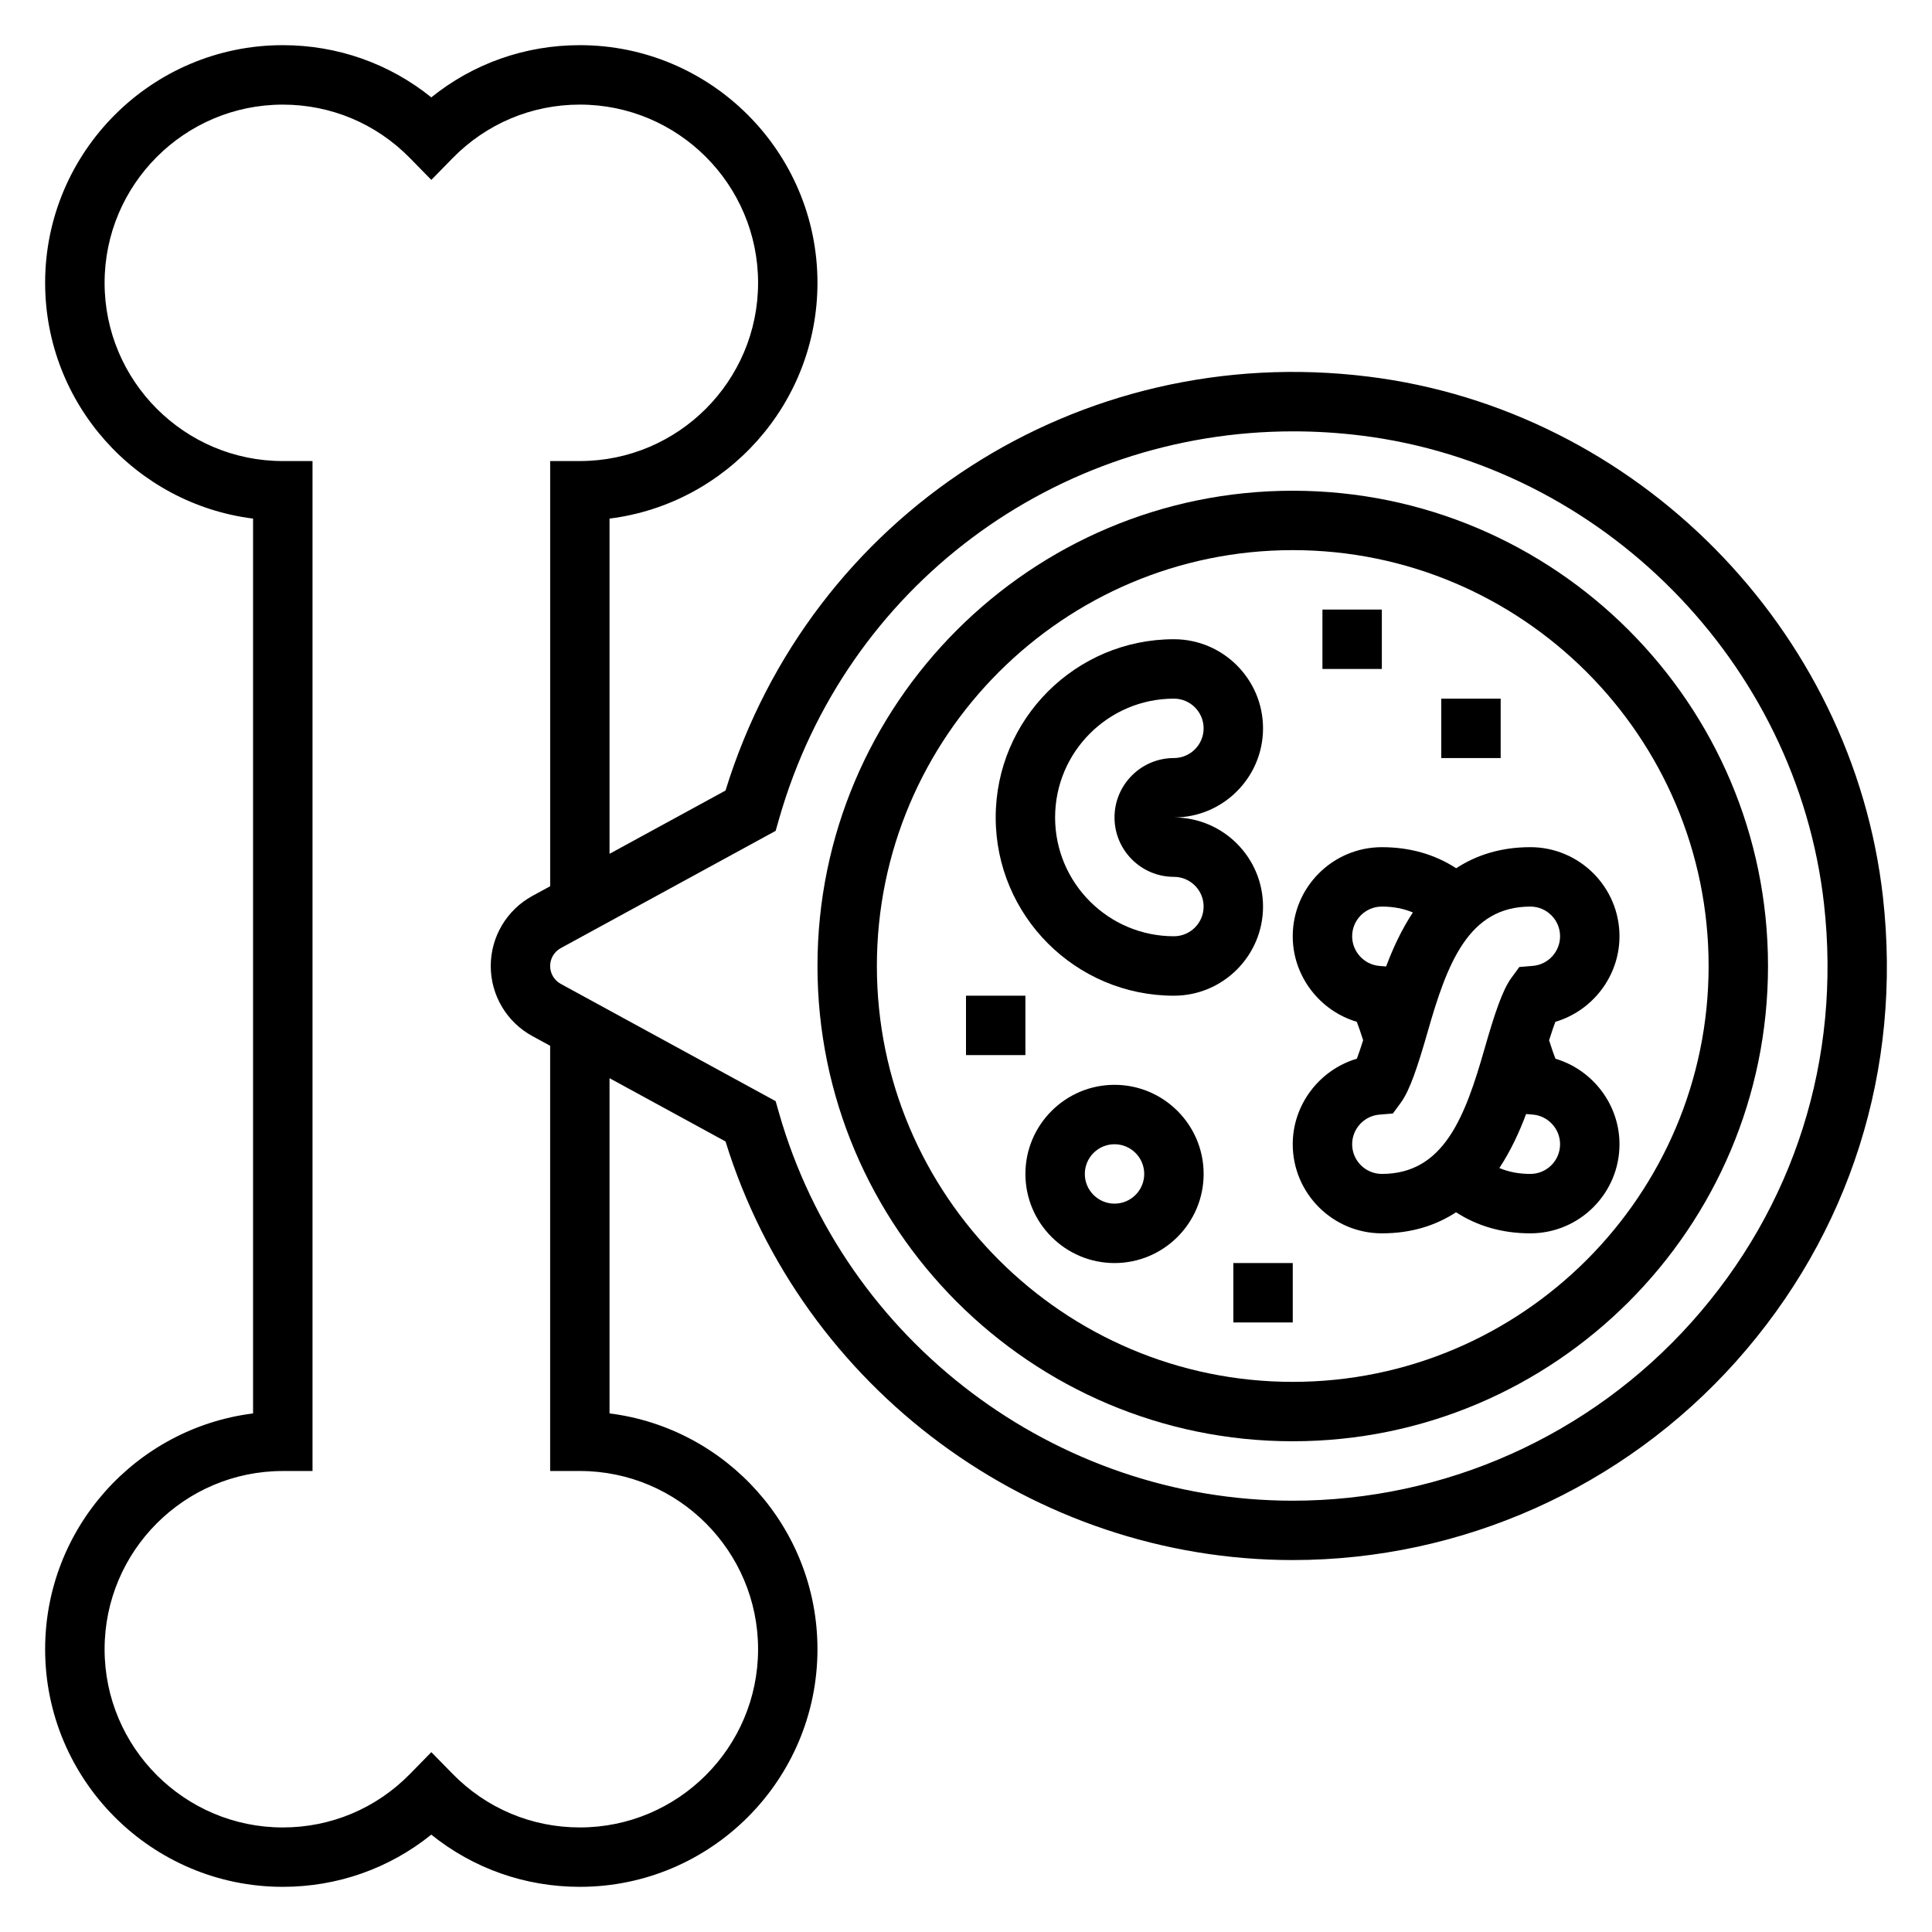
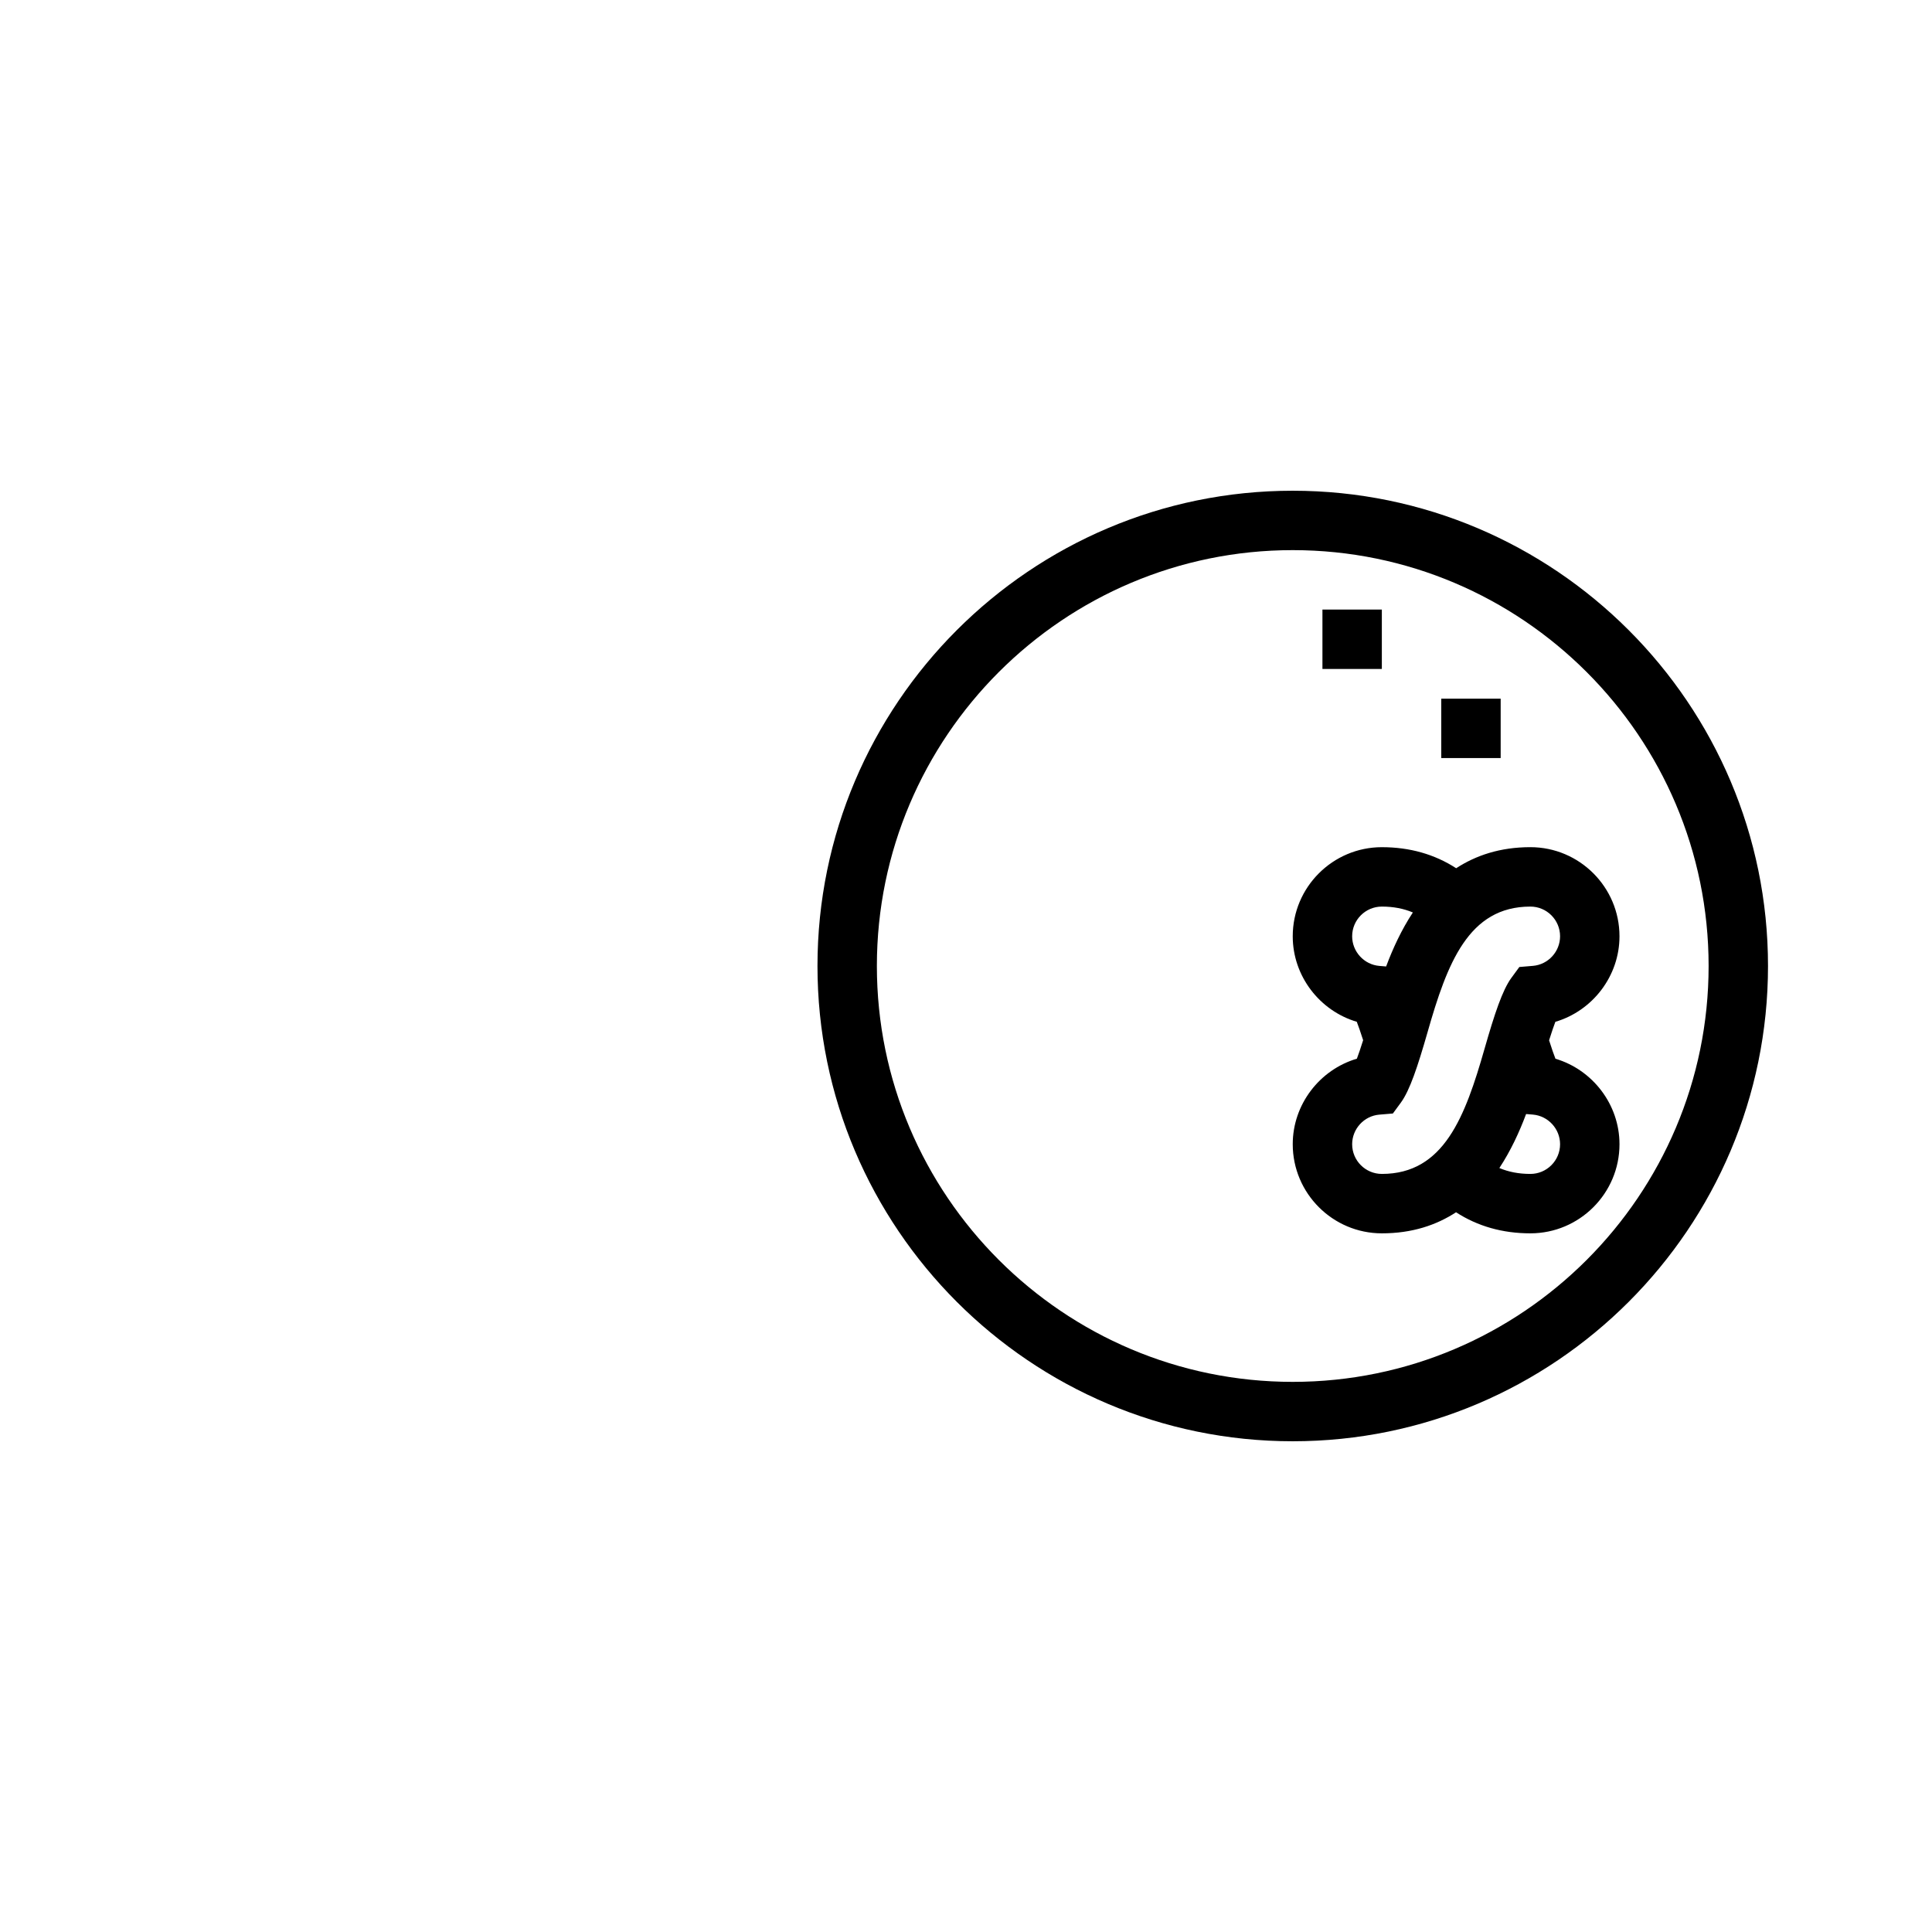
<svg xmlns="http://www.w3.org/2000/svg" fill="#000000" width="800px" height="800px" version="1.1" viewBox="144 144 512 512">
  <g>
-     <path d="m643.01 381.8c-7.996-71.188-65.363-129.23-136.41-138-76.723-9.5-147.77 36.535-170.33 109.7l-30.738 16.77v-88.836c31.023-3.883 55.105-30.426 55.105-62.488 0-34.723-28.254-62.977-62.977-62.977-14.5 0-28.223 4.863-39.359 13.832-11.141-8.965-24.863-13.832-39.363-13.832-34.723 0-62.977 28.254-62.977 62.977 0 32.055 24.082 58.598 55.105 62.488v237.14c-31.023 3.883-55.105 30.426-55.105 62.48 0 34.723 28.254 62.977 62.977 62.977 14.5 0 28.223-4.863 39.359-13.832 11.141 8.969 24.859 13.832 39.363 13.832 34.723 0 62.977-28.254 62.977-62.977 0-32.055-24.082-58.598-55.105-62.488v-88.836l30.742 16.773c20.242 65.488 81.574 110.93 150.31 110.93 44.77 0 87.559-19.16 117.42-52.555 30.262-33.855 44.117-77.57 39-123.09zm-345.34 152.03c26.047 0 47.23 21.184 47.23 47.23 0 26.047-21.184 47.23-47.23 47.23-12.785 0-24.766-5.047-33.738-14.211l-5.625-5.742-5.621 5.746c-8.973 9.164-20.953 14.211-33.738 14.211-26.047 0-47.23-21.184-47.23-47.23s21.184-47.23 47.23-47.23h7.871v-267.65h-7.871c-26.047 0-47.23-21.184-47.23-47.23 0-26.047 21.184-47.23 47.23-47.23 12.785 0 24.766 5.047 33.738 14.211l5.621 5.738 5.621-5.746c8.977-9.164 20.957-14.207 33.742-14.207 26.047 0 47.23 21.184 47.23 47.23s-21.184 47.23-47.23 47.23h-7.871v112.68l-4.738 2.582c-6.789 3.719-11.008 10.836-11.008 18.566s4.219 14.848 11.012 18.555l4.731 2.582v112.69zm294.6-39.434c-26.867 30.066-65.387 47.305-105.68 47.305-62.859 0-118.84-42.234-136.13-102.71l-0.906-3.172-56.945-31.078c-1.738-0.953-2.816-2.766-2.816-4.738 0-1.977 1.078-3.785 2.809-4.738l56.953-31.078 0.906-3.164c17.641-61.707 73.328-102.71 136.27-102.71 5.926 0 11.918 0.363 17.949 1.109 63.898 7.894 115.5 60.102 122.7 124.13 4.606 41.004-7.856 80.363-35.102 110.84z" />
    <path d="m486.59 274.05c-69.445 0-125.95 56.504-125.95 125.95 0 69.445 56.504 125.95 125.95 125.95 69.445 0 125.95-56.504 125.95-125.95s-56.504-125.95-125.95-125.95zm0 236.16c-60.773 0-110.21-49.438-110.21-110.21 0-60.773 49.438-110.21 110.21-110.21 60.773 0 110.21 49.438 110.21 110.21 0.004 60.77-49.434 110.21-110.21 110.21z" />
-     <path d="m455.1 407.87c13.02 0 23.617-10.598 23.617-23.617 0-13.02-10.598-23.617-23.617-23.617 13.02 0 23.617-10.598 23.617-23.617s-10.598-23.617-23.617-23.617c-26.047 0-47.23 21.184-47.23 47.23 0 26.055 21.184 47.238 47.23 47.238zm0-78.723c4.336 0 7.871 3.527 7.871 7.871s-3.535 7.871-7.871 7.871c-8.684 0-15.742 7.062-15.742 15.742 0 8.684 7.062 15.742 15.742 15.742 4.336 0 7.871 3.527 7.871 7.871s-3.535 7.871-7.871 7.871c-17.367 0-31.488-14.121-31.488-31.488 0-17.355 14.125-31.48 31.488-31.48z" />
-     <path d="m439.36 431.49c-13.02 0-23.617 10.598-23.617 23.617s10.598 23.617 23.617 23.617 23.617-10.598 23.617-23.617c0-13.023-10.598-23.617-23.617-23.617zm0 31.488c-4.336 0-7.871-3.527-7.871-7.871s3.535-7.871 7.871-7.871 7.871 3.527 7.871 7.871-3.535 7.871-7.871 7.871z" />
    <path d="m525.95 329.15h15.742v15.742h-15.742z" />
-     <path d="m400 407.87h15.742v15.742h-15.742z" />
    <path d="m529.9 374.09c-5.723-3.707-12.32-5.578-19.695-5.578-13.02 0-23.617 10.598-23.617 23.617 0 10.57 7.156 19.75 16.973 22.656 0.426 1.102 0.984 2.676 1.684 4.879-0.684 2.164-1.234 3.785-1.66 4.902-9.832 2.898-16.996 12.086-16.996 22.664 0 13.02 10.598 23.617 23.617 23.617 8.016 0 14.422-2.172 19.664-5.582 5.723 3.707 12.32 5.582 19.695 5.582 13.02 0 23.617-10.598 23.617-23.617 0-10.57-7.156-19.75-16.973-22.656-0.426-1.102-0.984-2.676-1.684-4.879 0.684-2.164 1.234-3.785 1.66-4.902 9.832-2.898 16.996-12.086 16.996-22.668 0-13.02-10.598-23.617-23.617-23.617-8.012 0.004-14.422 2.176-19.664 5.582zm-27.566 18.035c0-4.344 3.535-7.871 7.871-7.871 3.07 0 5.769 0.527 8.219 1.559-3 4.551-5.289 9.508-7.086 14.312l-1.801-0.148c-4.039-0.34-7.203-3.781-7.203-7.852zm55.102 55.105c0 4.344-3.535 7.871-7.871 7.871-3.07 0-5.769-0.527-8.219-1.559 3-4.551 5.289-9.508 7.086-14.312l1.801 0.148c4.039 0.344 7.203 3.781 7.203 7.852zm0-55.105c0 4.07-3.164 7.512-7.211 7.84l-3.582 0.301-2.125 2.898c-2.348 3.211-4.434 9.477-7.07 18.672-5.191 18.199-10.828 33.266-27.242 33.266-4.336 0-7.871-3.527-7.871-7.871 0-4.07 3.164-7.512 7.211-7.84l3.582-0.301 2.125-2.898c2.348-3.211 4.434-9.477 7.07-18.672 5.191-18.199 10.828-33.266 27.242-33.266 4.34 0 7.871 3.527 7.871 7.871z" />
-     <path d="m470.85 478.72h15.742v15.742h-15.742z" />
    <path d="m494.46 305.54h15.742v15.742h-15.742z" />
  </g>
</svg>